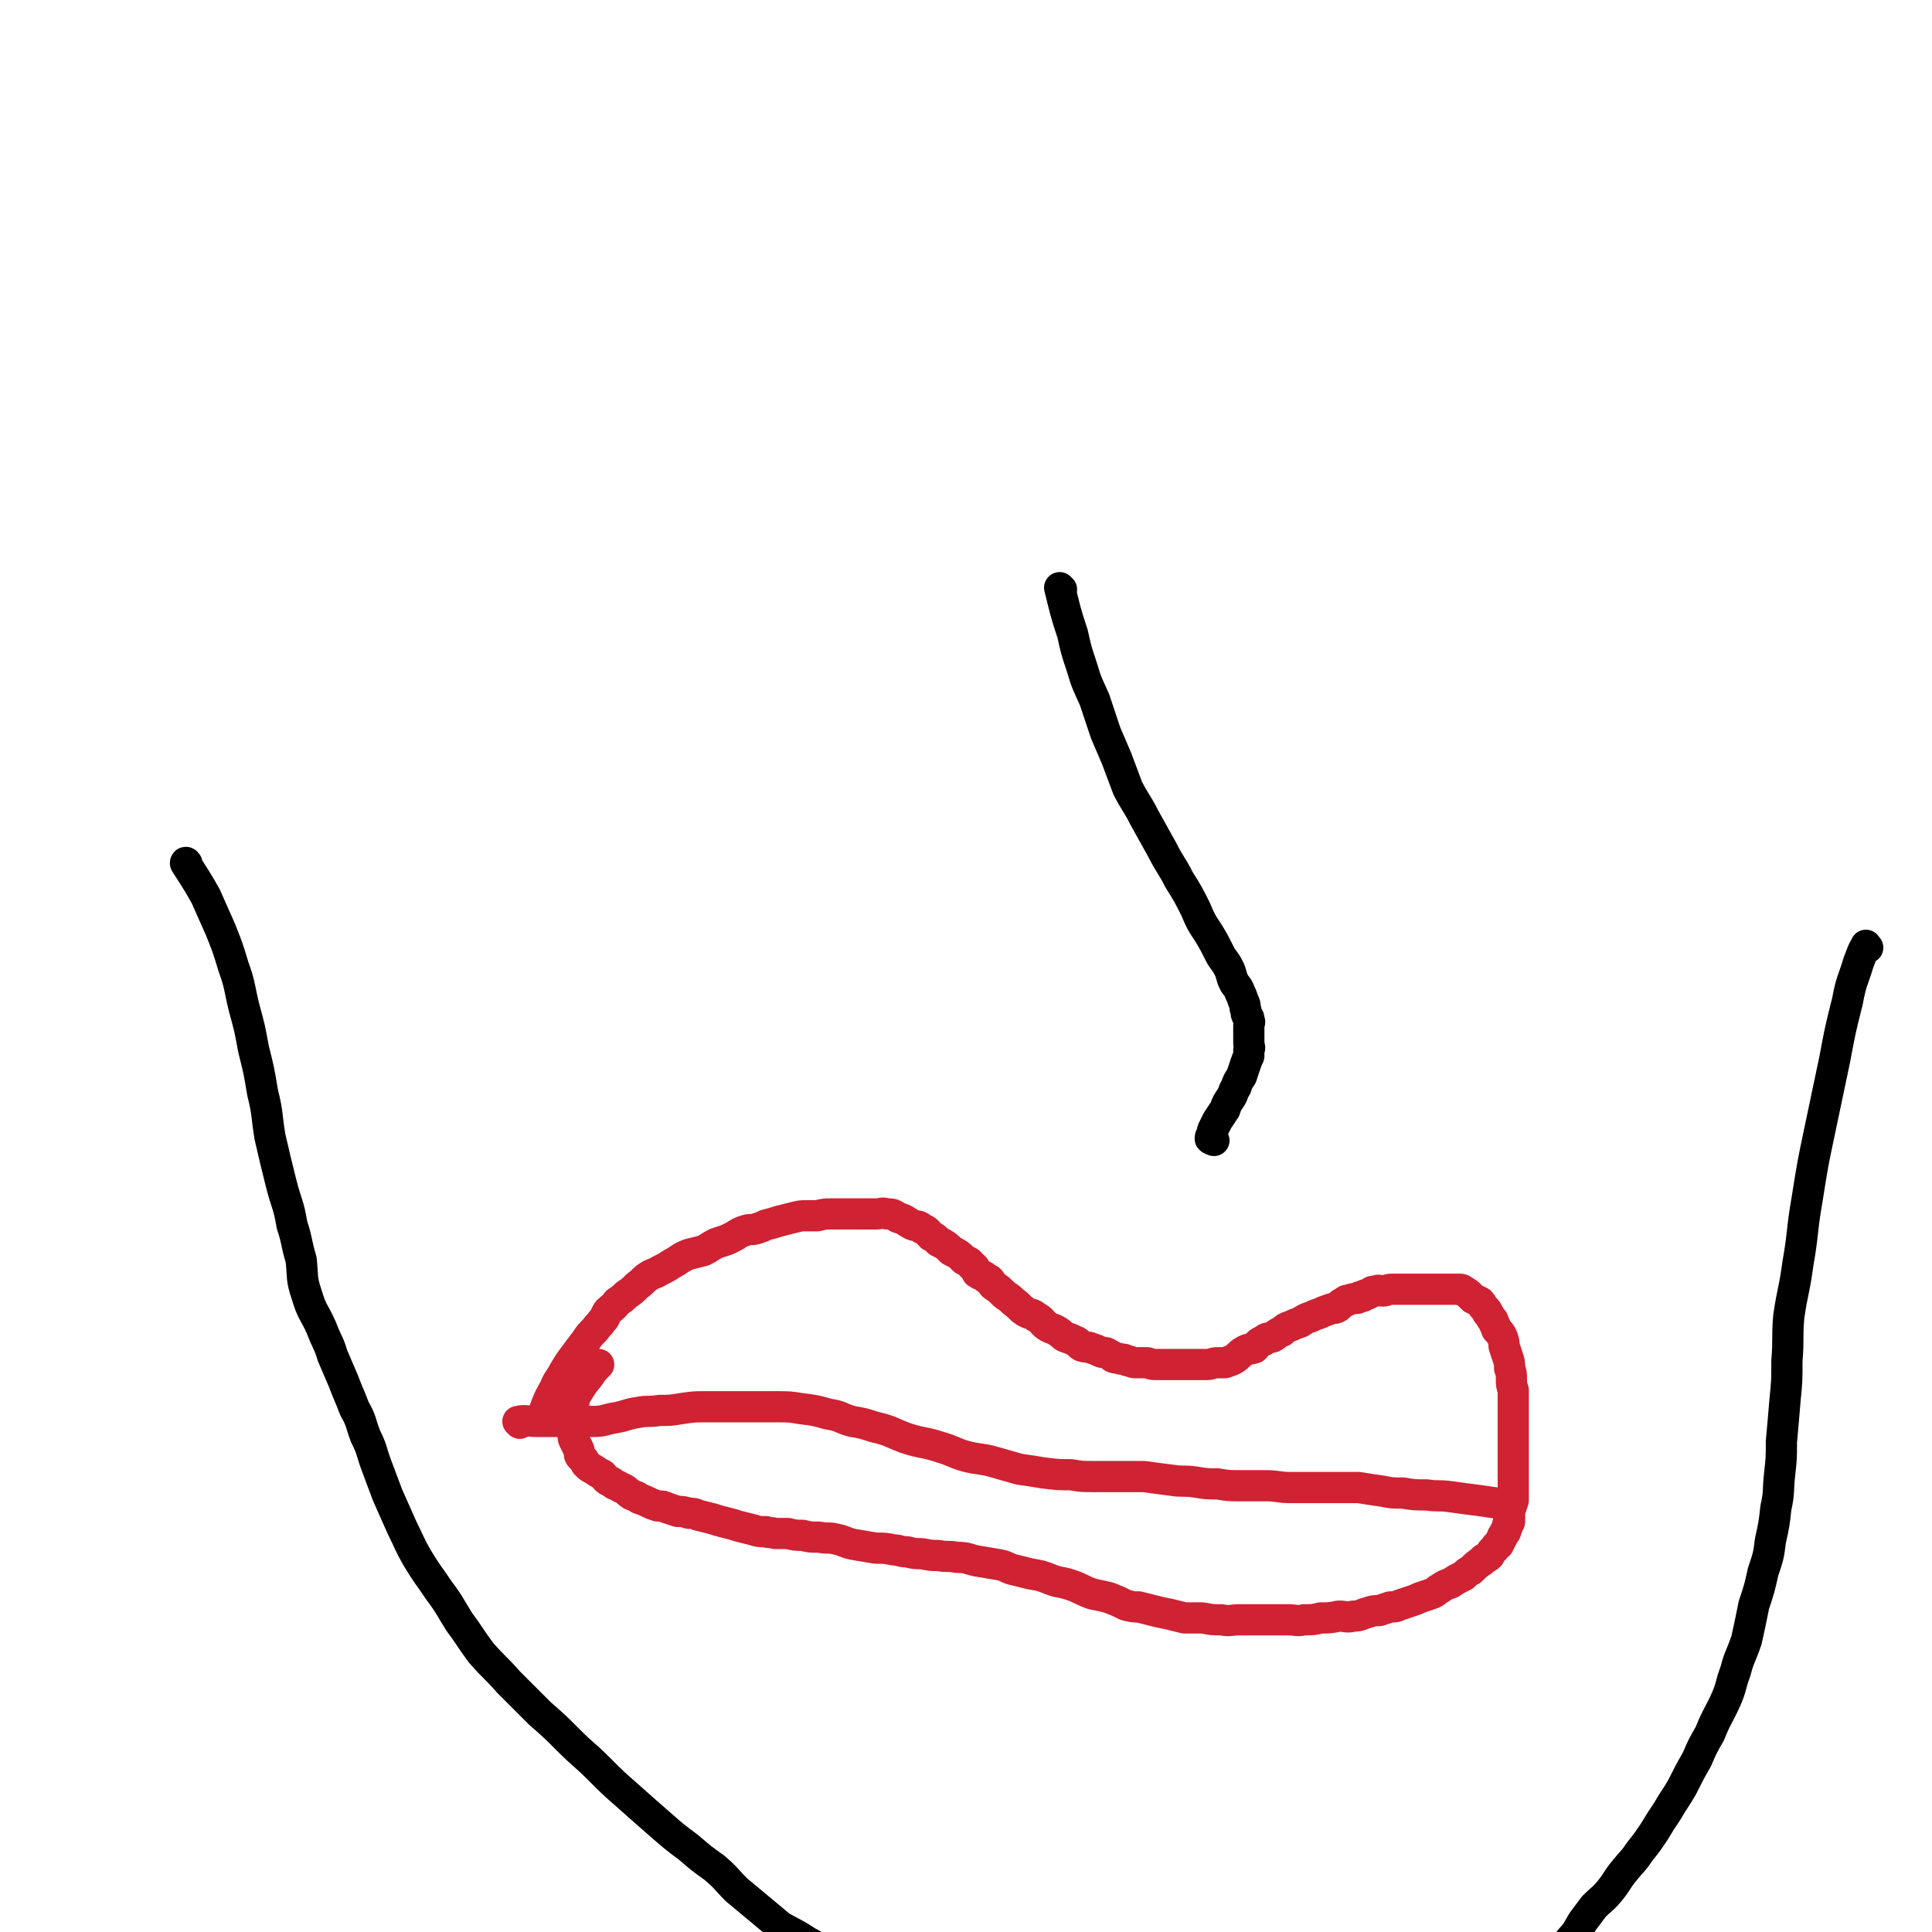
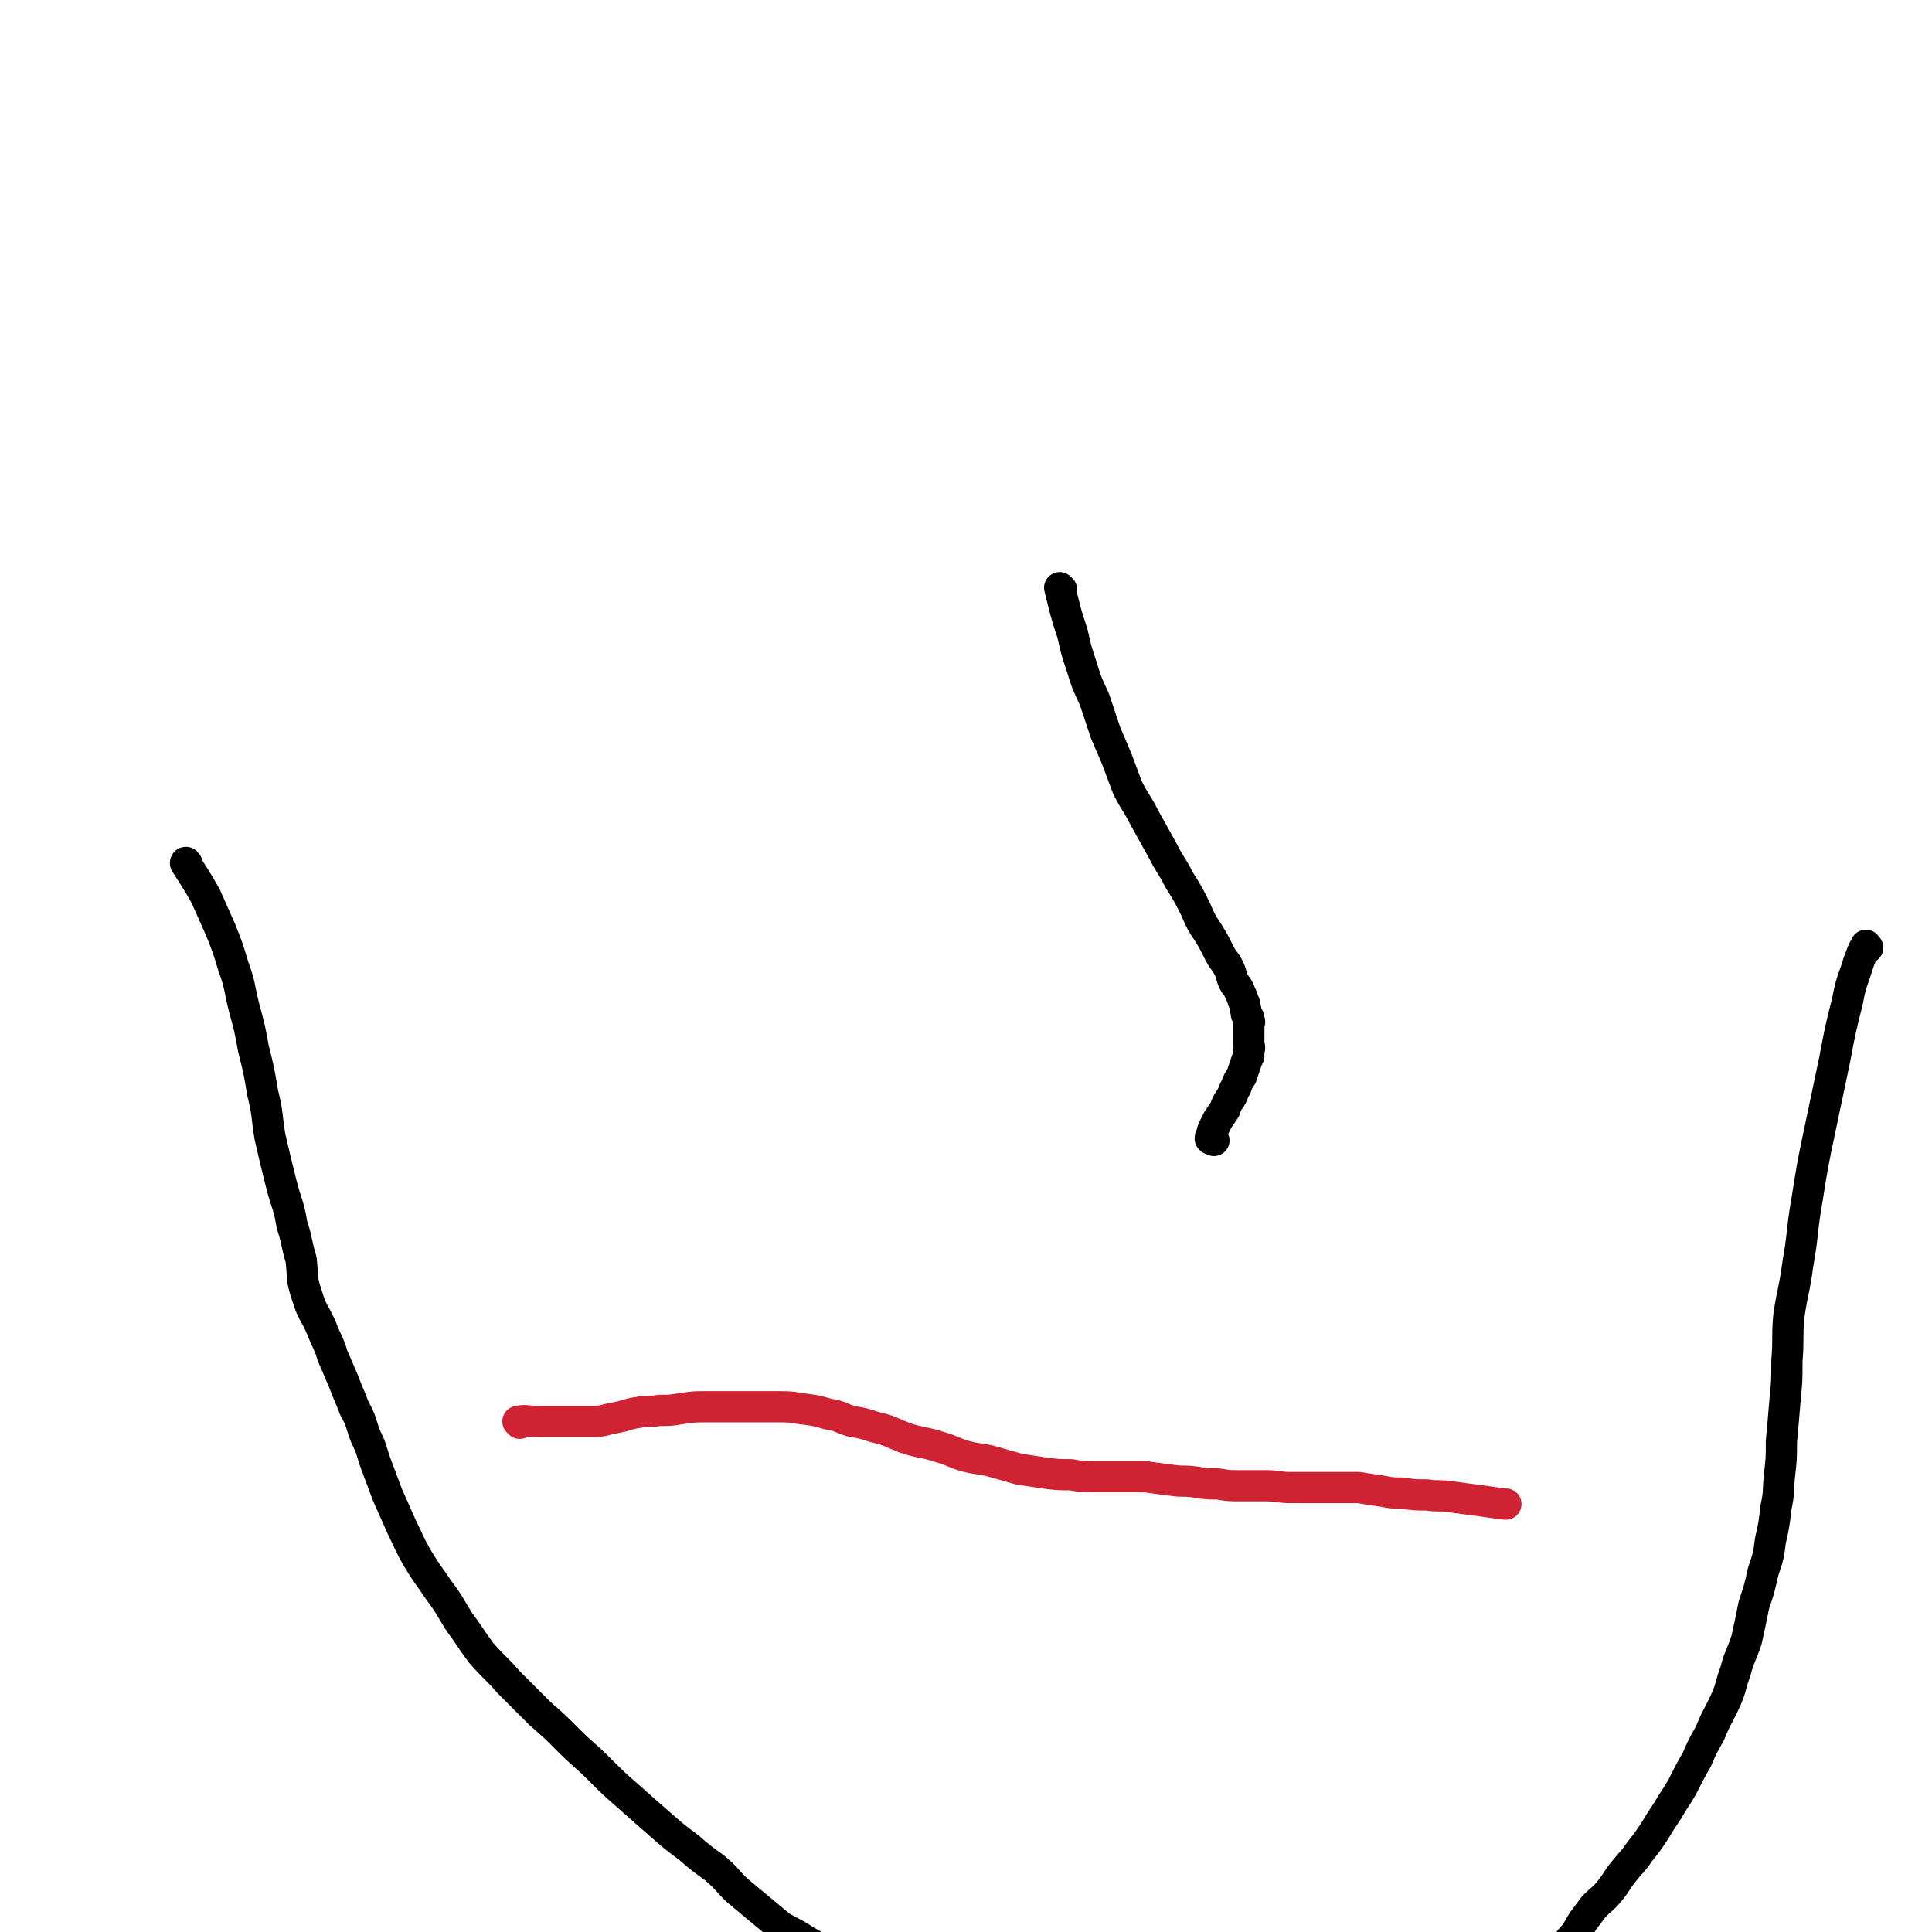
<svg xmlns="http://www.w3.org/2000/svg" viewBox="0 0 1052 1052" version="1.1">
  <g fill="none" stroke="#CF2233" stroke-width="17" stroke-linecap="round" stroke-linejoin="round">
-     <path d="M296,773c0,-1 -1,-1 -1,-1 3,-8 3,-9 7,-16 2,-5 3,-5 5,-9 3,-5 3,-5 6,-9 3,-4 3,-4 6,-8 2,-3 2,-3 5,-6 2,-3 2,-2 4,-5 2,-2 1,-2 3,-5 2,-2 3,-2 5,-5 3,-2 3,-2 5,-4 3,-2 3,-2 6,-5 3,-2 3,-3 6,-5 3,-2 3,-1 6,-3 4,-2 4,-2 7,-4 4,-2 4,-3 9,-5 4,-1 4,-1 8,-2 4,-2 3,-2 7,-4 3,-1 3,-1 6,-2 2,-1 2,-1 4,-2 3,-2 3,-2 6,-3 3,-1 3,0 6,-1 3,-1 3,-1 5,-2 4,-1 4,-1 7,-2 4,-1 4,-1 8,-2 4,-1 4,-1 7,-1 3,0 3,0 6,0 4,-1 4,-1 8,-1 3,0 3,0 6,0 2,0 2,0 3,0 2,0 2,0 4,0 3,0 3,0 5,0 3,0 3,0 6,0 3,0 3,-1 6,0 3,0 3,0 6,2 4,1 4,2 8,4 3,1 3,0 5,2 3,1 3,2 5,4 2,1 2,1 4,3 4,2 4,2 7,5 4,2 4,2 7,5 2,1 3,1 4,3 2,1 2,2 3,4 3,2 3,1 5,3 3,1 2,2 4,4 3,2 3,2 6,5 3,2 3,2 5,4 3,2 3,3 6,5 3,2 4,1 6,3 4,2 3,3 6,5 3,2 3,1 6,3 2,1 2,2 4,3 3,1 3,1 5,2 3,1 2,2 4,3 3,1 3,0 5,1 3,1 3,1 5,2 2,1 3,0 4,1 2,1 2,1 3,2 2,1 2,0 4,1 2,0 2,0 4,1 2,0 2,1 4,1 3,0 3,0 6,0 2,0 2,1 5,1 2,0 2,0 5,0 2,0 2,0 3,0 3,0 3,0 6,0 2,0 2,0 5,0 2,0 2,0 3,0 3,0 3,0 6,0 3,0 3,-1 6,-1 2,0 2,0 4,0 3,-1 3,-1 5,-2 3,-2 3,-3 5,-4 3,-2 3,-1 6,-2 2,-2 2,-3 5,-4 2,-2 2,-1 5,-2 2,-1 2,-2 5,-3 2,-2 2,-2 5,-3 2,-1 2,-1 5,-2 3,-2 3,-2 6,-3 2,-1 2,-1 5,-2 2,-1 2,-1 5,-2 2,-1 2,0 4,-1 2,-1 1,-2 4,-3 1,-1 1,-1 2,-1 3,-1 3,-1 5,-1 1,-1 1,-1 3,-1 1,-1 1,-1 2,-1 3,-1 2,-2 5,-2 2,-1 2,0 4,0 2,0 2,-1 5,-1 2,0 2,0 4,0 1,0 1,0 2,0 3,0 3,0 6,0 1,0 1,0 3,0 2,0 2,0 4,0 2,0 2,0 3,0 2,0 2,0 3,0 2,0 2,0 4,0 1,0 1,0 2,0 3,0 3,0 5,0 2,0 2,0 3,1 2,1 2,1 3,2 1,1 1,1 2,2 2,1 2,1 4,2 1,1 1,2 2,3 2,2 2,2 2,3 2,2 1,2 3,4 1,3 1,2 2,5 2,2 2,2 3,4 1,3 1,3 1,5 1,3 1,3 2,6 1,3 1,3 1,6 1,3 1,3 1,6 0,3 0,3 1,6 0,3 0,3 0,6 0,2 0,2 0,5 0,3 0,3 0,6 0,3 0,3 0,6 0,2 0,2 0,5 0,2 0,2 0,5 0,3 0,3 0,6 0,3 0,3 0,6 0,2 0,2 0,5 0,3 0,3 0,6 0,2 0,2 0,4 -1,3 -1,3 -2,6 0,2 0,2 0,5 0,1 0,1 -1,2 0,1 0,1 -1,3 0,1 0,1 -1,2 0,1 -1,1 -1,2 -1,2 -1,2 -2,4 -1,1 -1,0 -2,2 -2,2 -2,2 -3,4 -2,2 -3,1 -4,3 -3,2 -3,2 -6,5 -2,1 -2,1 -4,3 -4,2 -4,2 -7,4 -3,1 -3,1 -6,3 -2,1 -2,2 -5,3 -3,1 -3,1 -6,2 -2,1 -2,1 -5,2 -3,1 -3,1 -6,2 -2,1 -2,1 -5,1 -3,1 -3,1 -6,2 -3,0 -3,0 -6,1 -4,1 -4,2 -8,2 -4,1 -4,0 -8,0 -5,1 -5,1 -10,1 -4,1 -4,1 -9,1 -4,1 -4,0 -9,0 -4,0 -4,0 -8,0 -5,0 -5,0 -9,0 -5,0 -5,0 -9,0 -5,0 -5,1 -10,0 -5,0 -5,0 -10,-1 -5,0 -5,0 -10,0 -4,-1 -4,-1 -8,-2 -5,-1 -5,-1 -9,-2 -4,-1 -4,-1 -8,-2 -3,0 -3,0 -7,-1 -4,-2 -4,-2 -9,-4 -4,-1 -4,-1 -9,-2 -6,-2 -6,-3 -12,-5 -6,-2 -6,-1 -11,-3 -5,-2 -5,-2 -11,-3 -4,-1 -4,-1 -8,-2 -5,-1 -4,-2 -9,-3 -6,-1 -6,-1 -12,-2 -5,-1 -5,-2 -11,-2 -5,-1 -5,0 -10,-1 -4,0 -4,0 -9,-1 -4,0 -4,0 -8,-1 -4,0 -4,-1 -7,-1 -5,-1 -5,-1 -10,-1 -6,-1 -6,-1 -12,-2 -5,-1 -5,-2 -10,-3 -4,-1 -4,0 -9,-1 -5,0 -5,0 -9,-1 -4,0 -4,0 -8,-1 -4,0 -4,0 -7,0 -3,-1 -3,0 -5,-1 -4,0 -4,0 -7,-1 -4,-1 -4,-1 -8,-2 -3,-1 -3,-1 -7,-2 -4,-1 -4,-1 -7,-2 -4,-1 -4,-1 -8,-2 -2,-1 -2,-1 -5,-1 -3,-1 -3,-1 -6,-1 -3,-1 -3,-1 -6,-2 -2,-1 -2,-1 -5,-1 -3,-1 -3,-1 -5,-2 -2,-1 -2,-1 -5,-2 -2,-2 -2,-1 -4,-2 -3,-2 -3,-3 -6,-4 -3,-2 -3,-1 -5,-3 -3,-1 -3,-2 -5,-4 -2,-1 -2,-1 -5,-3 -2,-1 -2,-1 -4,-3 -1,-2 -1,-2 -3,-4 -1,-1 0,-2 -1,-4 -1,-2 -1,-2 -2,-4 -1,-2 -1,-2 -1,-4 -1,-2 0,-2 0,-4 0,-2 0,-2 0,-4 0,-3 -1,-3 0,-6 1,-4 0,-5 2,-8 3,-5 3,-5 7,-10 2,-3 2,-3 5,-6 " />
    <path d="M283,775c0,-1 -1,-1 -1,-1 4,-1 5,0 11,0 9,0 9,0 18,0 6,0 6,0 12,0 6,0 6,-1 12,-2 6,-1 6,-2 13,-3 5,-1 5,0 11,-1 6,0 6,0 12,-1 7,-1 7,-1 13,-1 5,0 5,0 10,0 4,0 4,0 9,0 5,0 5,0 9,0 6,0 6,0 11,0 7,0 7,0 13,1 8,1 8,1 15,3 7,1 6,2 13,4 6,1 6,1 12,3 9,2 9,3 17,6 9,3 10,2 19,5 7,2 7,3 14,5 8,2 8,1 15,3 7,2 7,2 14,4 7,1 7,1 13,2 8,1 8,1 15,1 6,1 6,1 12,1 7,0 7,0 13,0 8,0 8,0 15,0 7,1 7,1 15,2 6,1 6,0 13,1 6,1 6,1 12,1 6,1 6,1 12,1 7,0 7,0 14,0 7,0 7,1 14,1 6,0 6,0 13,0 6,0 6,0 13,0 5,0 5,0 11,0 6,1 6,1 13,2 5,1 5,1 11,1 6,1 6,1 13,1 6,1 6,0 13,1 7,1 7,1 15,2 7,1 7,1 14,2 1,0 1,0 1,0 " />
  </g>
  <g fill="none" stroke="#000000" stroke-width="17" stroke-linecap="round" stroke-linejoin="round">
    <path d="M102,471c0,-1 -1,-2 -1,-1 5,8 6,9 11,18 4,9 4,9 8,18 4,10 4,10 7,20 4,11 3,11 6,23 3,11 3,11 5,22 3,12 3,12 5,24 3,12 2,12 4,24 3,13 3,13 6,25 3,12 4,11 6,23 3,9 2,9 5,19 1,10 0,10 3,19 3,10 4,9 8,18 3,8 4,8 6,15 3,7 3,7 6,14 3,8 3,7 6,15 4,7 3,7 6,15 4,8 3,8 6,16 3,8 3,8 6,16 4,9 4,9 8,18 4,8 4,9 8,16 6,10 6,9 12,18 6,8 6,9 11,17 6,8 6,9 12,17 7,8 8,8 15,16 8,8 8,8 17,17 8,7 8,7 16,15 8,8 8,7 16,15 8,8 8,8 16,15 9,8 9,8 17,15 8,7 8,7 16,13 7,6 7,6 14,11 7,6 6,6 12,12 6,5 6,5 12,10 6,5 6,5 12,10 7,4 8,4 14,8 7,4 7,4 14,8 5,3 5,3 9,7 5,3 5,3 10,7 4,3 4,3 8,6 5,4 4,4 10,7 5,4 5,4 11,7 7,4 7,3 15,7 7,4 7,4 15,8 1,1 1,1 1,1 " />
    <path d="M1017,516c-1,0 -1,-2 -1,-1 -2,3 -2,4 -4,9 -3,10 -4,10 -6,21 -4,16 -4,16 -7,32 -4,19 -4,19 -8,38 -4,19 -4,19 -7,38 -3,17 -2,18 -5,35 -2,15 -3,15 -5,29 -1,12 0,12 -1,24 0,11 0,11 -1,21 -1,12 -1,12 -2,23 0,9 0,9 -1,18 -1,9 0,9 -2,18 -1,9 -1,9 -3,18 -1,8 -1,8 -4,17 -2,9 -2,9 -5,18 -2,10 -2,10 -4,19 -3,9 -4,9 -6,17 -3,8 -2,8 -5,15 -4,9 -5,9 -9,19 -4,7 -4,7 -7,14 -4,7 -4,7 -8,15 -4,7 -4,6 -8,13 -4,6 -4,6 -7,11 -4,6 -4,6 -8,11 -4,6 -4,5 -8,10 -5,6 -4,6 -8,11 -4,5 -5,5 -9,9 -3,4 -3,4 -6,8 -2,3 -2,4 -5,8 -2,2 -2,2 -4,5 -1,2 -1,2 -2,5 0,1 0,1 -1,2 0,1 -1,1 -1,3 0,2 0,2 0,5 0,3 0,3 0,7 0,1 0,1 0,1 " />
    <path d="M578,321c0,0 -1,-1 -1,-1 3,12 3,13 7,25 2,9 2,9 5,18 3,10 3,9 7,18 3,9 3,9 6,18 3,7 3,7 6,14 3,8 3,8 6,16 4,8 5,8 9,16 5,9 5,9 10,18 4,8 5,8 9,16 5,8 5,8 9,16 3,7 3,7 7,13 3,5 3,5 6,11 2,4 3,4 5,8 2,4 1,4 3,8 1,2 2,2 3,5 1,2 1,2 2,5 1,2 1,2 1,4 1,2 0,2 1,4 1,1 1,1 1,2 1,2 0,2 0,3 0,1 0,1 0,1 0,1 0,1 0,2 0,0 0,0 0,1 0,1 0,1 0,2 0,1 0,1 0,2 0,1 0,1 0,2 0,2 1,2 0,4 0,1 0,1 0,3 -1,2 -1,2 -2,5 -1,3 -1,3 -2,6 -2,3 -2,3 -3,6 -2,3 -1,3 -3,6 -2,3 -2,3 -3,6 -2,3 -2,3 -4,6 -1,2 -1,2 -2,4 -1,2 -1,2 -1,4 -1,1 -1,1 -1,2 1,1 1,0 2,1 0,0 0,0 0,0 " />
  </g>
</svg>